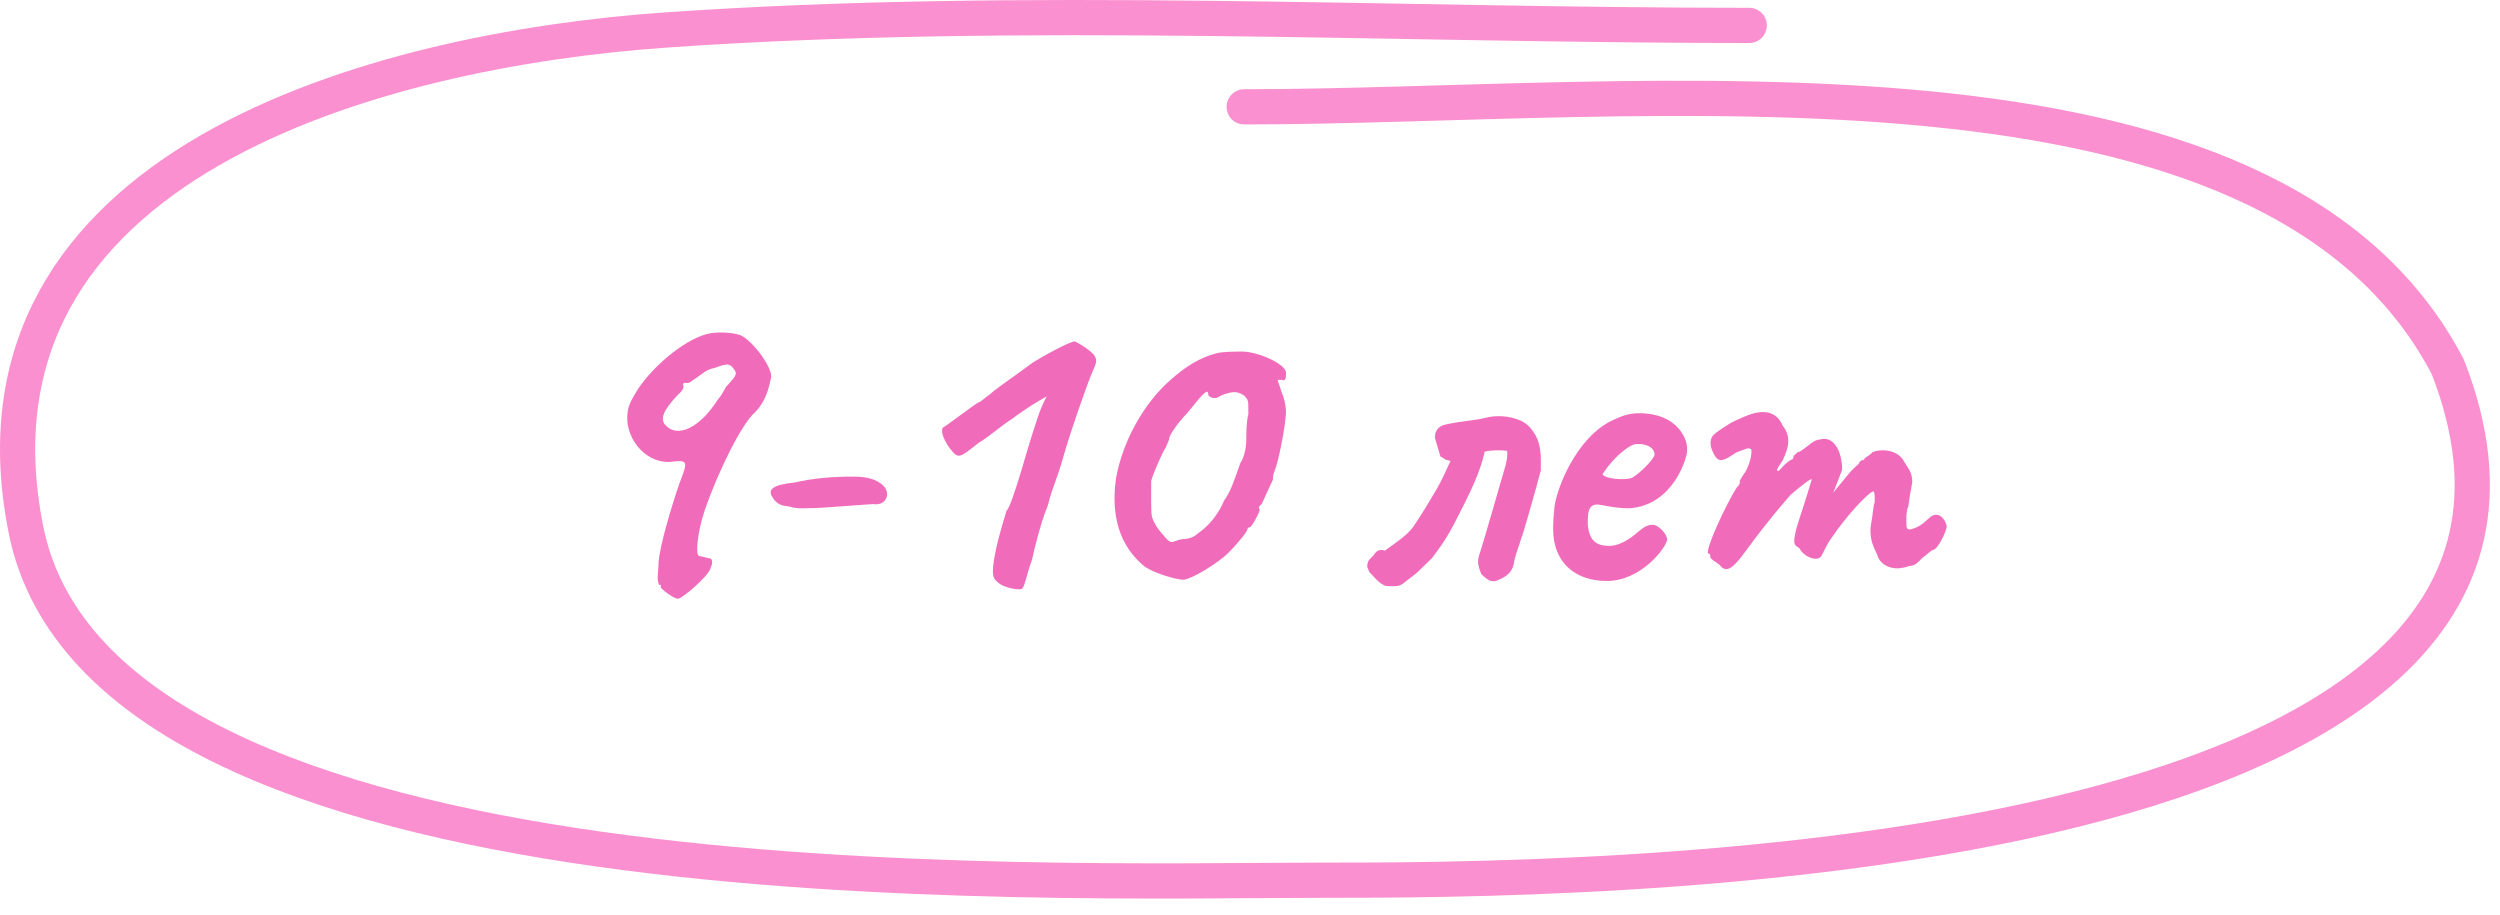
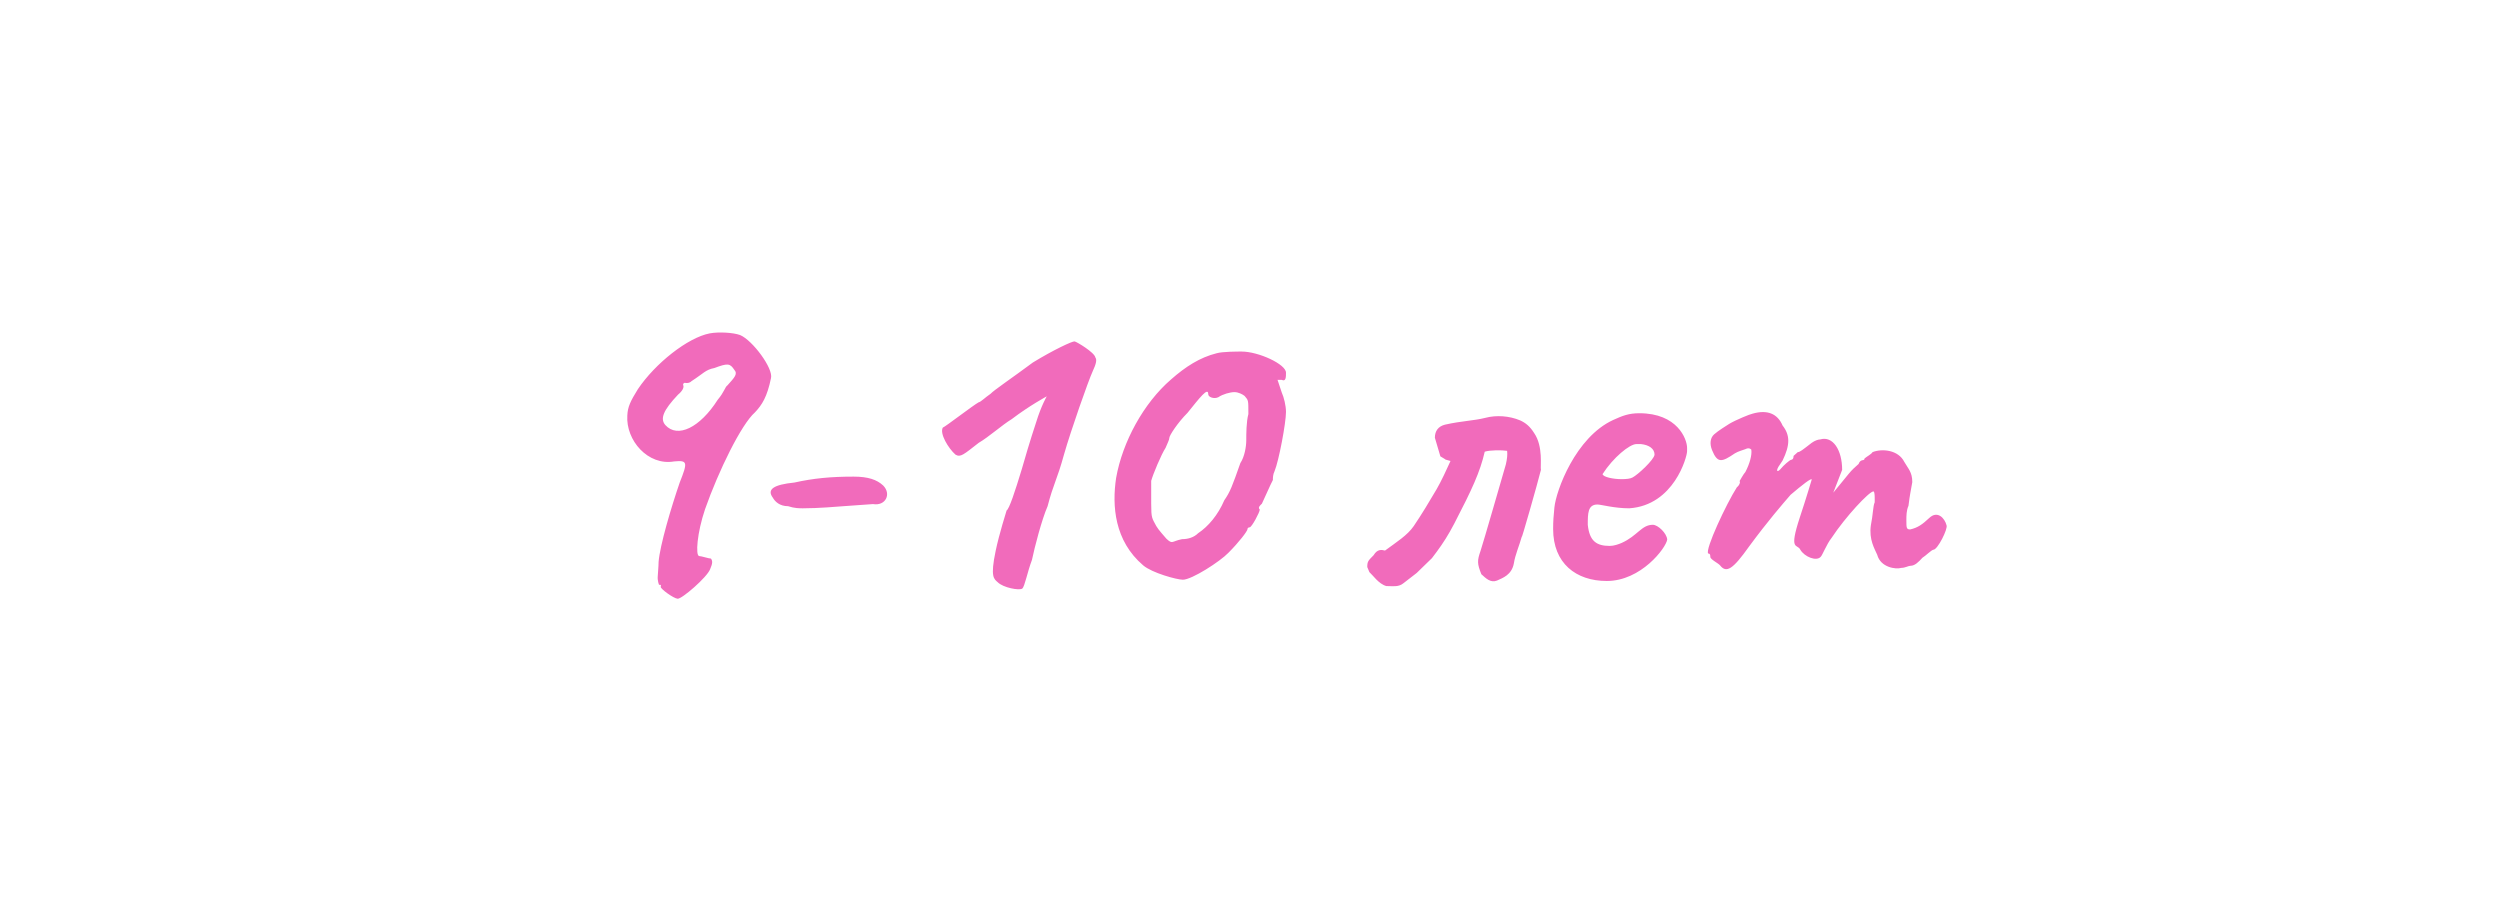
<svg xmlns="http://www.w3.org/2000/svg" width="142" height="52" viewBox="0 0 142 52" fill="none">
  <path d="M38.488 34.008C38.248 33.984 37.528 33.456 37.528 33.336C37.552 33.216 37.552 33.216 37.432 33.216C37.432 33.216 37.336 32.976 37.36 32.736C37.36 32.64 37.408 32.16 37.408 31.92C37.48 30.984 38.128 28.8 38.608 27.408C39.064 26.256 39.064 26.136 38.296 26.208C36.808 26.472 35.536 25.008 35.632 23.592C35.656 23.112 35.8 22.8 36.232 22.104C37.216 20.64 39.064 19.176 40.312 18.936C40.816 18.84 41.656 18.888 42.04 19.032C42.736 19.32 43.936 20.928 43.792 21.48C43.576 22.536 43.288 22.992 42.88 23.424C42.112 24.096 40.816 26.736 40.048 28.92C39.592 30.264 39.496 31.56 39.712 31.584C39.832 31.584 40.264 31.728 40.384 31.728C40.48 31.872 40.48 31.992 40.336 32.328C40.168 32.784 38.728 34.032 38.488 34.008ZM37.792 24.144C38.488 24.912 39.76 24.288 40.768 22.704C41.152 22.248 41.176 21.984 41.32 21.888C41.728 21.432 41.92 21.24 41.704 21C41.464 20.64 41.344 20.616 40.576 20.904C40.072 21 39.952 21.216 39.28 21.648C39.16 21.768 39.016 21.768 38.896 21.744C38.896 21.744 38.8 21.744 38.8 21.864C38.872 21.984 38.776 22.2 38.512 22.416C37.672 23.304 37.48 23.784 37.792 24.144ZM45.603 28.872C45.411 28.872 45.123 28.872 44.763 28.752C44.283 28.752 44.019 28.488 43.899 28.272C43.539 27.792 43.947 27.528 45.123 27.408C46.203 27.168 47.187 27.072 48.483 27.072C49.299 27.072 49.803 27.24 50.163 27.576C50.643 28.056 50.307 28.752 49.587 28.632L47.907 28.752C47.547 28.776 46.515 28.872 45.603 28.872ZM58.064 33.432C57.896 33.552 56.984 33.384 56.672 33.072C56.456 32.88 56.24 32.784 56.552 31.296C56.744 30.36 57.176 28.992 57.176 28.992C57.32 28.92 57.656 27.912 58.04 26.64C58.16 26.208 58.52 24.984 58.856 23.976C59.144 23.04 59.456 22.512 59.456 22.512C59.456 22.512 58.472 23.04 57.464 23.808C56.912 24.144 56.168 24.816 55.592 25.152C54.728 25.824 54.56 25.992 54.272 25.824C53.864 25.464 53.36 24.624 53.552 24.288C53.696 24.24 55.28 23.016 55.592 22.848C55.688 22.848 55.976 22.56 56.264 22.368C56.432 22.176 57.536 21.432 58.664 20.592C59.84 19.872 60.92 19.368 61.04 19.392C61.16 19.416 62.168 20.016 62.216 20.304C62.312 20.424 62.264 20.664 62.072 21.072C61.808 21.648 60.824 24.456 60.44 25.8C60.032 27.288 59.84 27.456 59.504 28.752C59.168 29.52 58.76 31.104 58.616 31.8C58.352 32.496 58.208 33.312 58.064 33.432ZM67.188 32.928C66.852 32.928 65.436 32.544 64.932 32.112C63.3 30.72 63.156 28.728 63.396 27.144C63.756 25.104 64.956 22.896 66.516 21.552C67.332 20.832 68.148 20.304 69.108 20.064C69.444 19.968 70.284 19.968 70.524 19.968C71.484 19.968 73.044 20.688 73.044 21.168C73.044 21.408 73.044 21.696 72.804 21.576H72.564L72.804 22.296C72.924 22.56 73.044 23.04 73.044 23.4C73.044 24.024 72.636 26.184 72.396 26.76C72.3 26.952 72.3 27.144 72.3 27.264C72.156 27.528 71.796 28.368 71.676 28.608C71.556 28.728 71.436 28.824 71.556 28.944C71.556 29.088 71.1 29.952 70.98 29.952C70.98 29.952 70.86 29.952 70.86 30.048C70.86 30.168 70.356 30.816 69.78 31.392C69.3 31.896 67.692 32.928 67.188 32.928ZM67.14 30.624C67.476 30.624 67.812 30.528 68.052 30.288C68.628 29.904 69.18 29.256 69.54 28.416C69.876 27.936 69.996 27.6 70.452 26.304C70.692 25.944 70.788 25.368 70.788 25.008C70.788 24.672 70.788 23.952 70.908 23.52C70.908 22.68 70.908 22.752 70.692 22.488C70.572 22.392 70.332 22.272 70.116 22.272C69.876 22.272 69.444 22.392 69.204 22.56C68.964 22.68 68.628 22.56 68.628 22.392C68.628 21.96 68.148 22.584 67.452 23.448C66.876 24.024 66.42 24.744 66.42 24.864C66.42 24.984 66.3 25.2 66.204 25.44C65.964 25.8 65.484 26.952 65.388 27.312V28.608C65.388 29.448 65.436 29.424 65.676 29.88C65.796 30.096 66.156 30.48 66.252 30.6C66.612 30.936 66.54 30.744 67.14 30.624ZM87.141 24.6C87.669 25.368 87.477 26.52 87.525 26.688C87.357 27.384 86.349 30.912 86.445 30.456C86.301 30.984 86.061 31.512 85.989 31.992C85.869 32.664 85.341 32.832 85.029 32.976C84.669 33.12 84.405 32.856 84.141 32.616C83.901 32.016 83.901 31.848 84.093 31.296C84.261 30.792 85.317 27.12 85.533 26.376C85.605 26.064 85.629 25.824 85.605 25.608C85.293 25.56 84.645 25.56 84.333 25.656C84.069 26.808 83.613 27.792 82.605 29.736C82.269 30.384 81.957 30.864 81.621 31.32L81.333 31.704L80.469 32.544L79.725 33.12C79.437 33.36 79.125 33.288 78.741 33.288C78.309 33.168 77.973 32.664 77.781 32.496L77.661 32.208C77.661 31.896 77.709 31.848 78.021 31.536C78.237 31.176 78.477 31.224 78.669 31.272C79.317 30.792 79.941 30.408 80.301 29.88C80.757 29.208 81.189 28.488 81.597 27.792C81.837 27.384 82.197 26.616 82.389 26.184C81.909 26.04 82.317 26.208 81.813 25.92L81.501 24.864C81.501 24.48 81.693 24.216 82.077 24.12C83.037 23.904 83.685 23.904 84.357 23.736C84.981 23.568 85.725 23.616 86.349 23.88C86.661 24.024 86.901 24.216 87.141 24.6ZM91.266 33C89.514 33 88.218 31.992 88.218 30.048C88.218 29.616 88.242 29.28 88.29 28.824C88.386 27.864 89.49 24.84 91.626 23.856C92.154 23.616 92.514 23.472 93.114 23.472C95.274 23.472 95.826 24.936 95.826 25.44V25.56V25.632C95.826 25.944 95.082 28.704 92.538 28.872C91.698 28.872 90.93 28.656 90.738 28.656C90.186 28.656 90.186 29.16 90.186 29.808C90.282 30.744 90.69 31.008 91.434 31.008C91.674 31.008 91.938 30.912 92.106 30.84C93.018 30.432 93.234 29.808 93.882 29.808C94.17 29.808 94.674 30.288 94.698 30.648C94.626 31.128 93.21 33 91.266 33ZM92.106 27.216C92.37 27.216 92.61 27.192 92.73 27.12C93.018 26.976 93.954 26.112 93.978 25.824C93.978 25.488 93.666 25.272 93.21 25.224H92.946C92.562 25.224 91.626 25.992 91.026 26.928C91.05 27.096 91.626 27.216 92.106 27.216ZM107.994 32.256C107.682 32.352 106.818 32.232 106.626 31.512C106.482 31.176 106.146 30.648 106.266 29.832C106.386 29.256 106.386 28.728 106.482 28.536C106.482 28.44 106.506 27.912 106.41 27.912C106.17 27.912 104.826 29.352 104.034 30.552C103.746 30.912 103.506 31.56 103.41 31.632C103.17 31.896 102.498 31.632 102.258 31.224C102.09 30.864 101.586 31.344 102.234 29.376C102.594 28.296 102.906 27.24 102.906 27.24C102.906 27.12 102.354 27.552 101.706 28.104C101.25 28.632 100.434 29.568 99.354 31.032C98.418 32.352 98.058 32.568 97.698 32.112C97.602 31.992 97.146 31.776 97.146 31.632C97.146 31.56 97.146 31.44 97.026 31.44C96.834 31.224 98.058 28.608 98.658 27.672C98.802 27.576 98.874 27.336 98.802 27.336C98.802 27.336 99.042 26.904 99.138 26.808C99.378 26.352 99.522 25.848 99.474 25.536C99.33 25.392 99.138 25.512 99.138 25.512C99.018 25.56 98.73 25.632 98.538 25.752C97.794 26.256 97.554 26.328 97.242 25.56C97.098 25.2 97.146 24.864 97.362 24.672C97.602 24.456 98.082 24.168 98.226 24.072C98.586 23.856 99.402 23.52 99.546 23.496C100.386 23.256 100.962 23.496 101.25 24.168C101.682 24.72 101.682 25.272 101.25 26.16L101.01 26.52C100.842 26.832 101.01 26.808 101.178 26.592C101.274 26.472 101.658 26.112 101.754 26.112C101.754 26.112 101.874 26.112 101.874 25.896L102.114 25.68C102.234 25.68 102.378 25.56 102.906 25.152C103.074 25.032 103.266 24.96 103.386 24.96C104.106 24.744 104.634 25.56 104.634 26.688L104.13 27.984L104.994 26.928C105.186 26.688 105.402 26.496 105.57 26.352C105.642 26.136 105.81 26.136 105.81 26.136C105.81 26.136 105.906 26.136 105.906 26.04C106.05 25.92 106.29 25.8 106.362 25.68C106.914 25.464 107.826 25.56 108.162 26.232C108.378 26.616 108.618 26.808 108.618 27.384C108.498 28.104 108.498 27.96 108.402 28.728C108.282 28.992 108.282 29.304 108.282 29.544C108.282 29.976 108.282 30.072 108.498 30.072C108.93 29.976 109.194 29.784 109.578 29.424C110.058 28.968 110.466 29.448 110.562 29.832C110.658 30.024 110.058 31.224 109.818 31.224C109.722 31.224 109.362 31.584 109.194 31.68C108.978 31.92 108.762 32.136 108.522 32.136C108.402 32.136 108.21 32.256 107.994 32.256Z" fill="#F16BBB" />
-   <path d="M99.356 1.444C78.957 1.444 58.201 0.292 37.868 1.7C21.409 2.841 -2.684 9.305 1.475 30.087C5.84 51.9 59.182 49.996 75.182 49.996C88.403 49.996 150.428 49.996 139.035 20.839C128.924 1.444 93.329 6.068 70.67 6.068" stroke="#FA90CF" stroke-width="2" stroke-linecap="round" />
</svg>